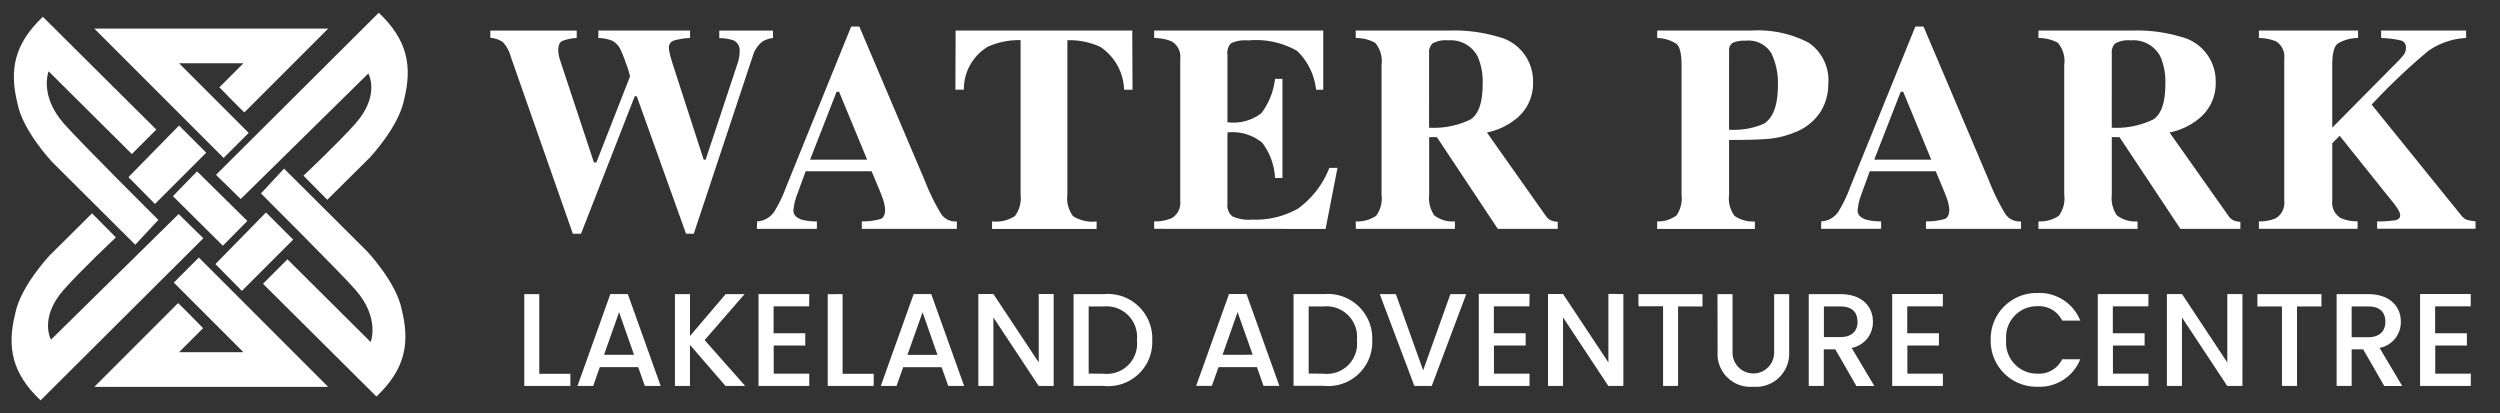
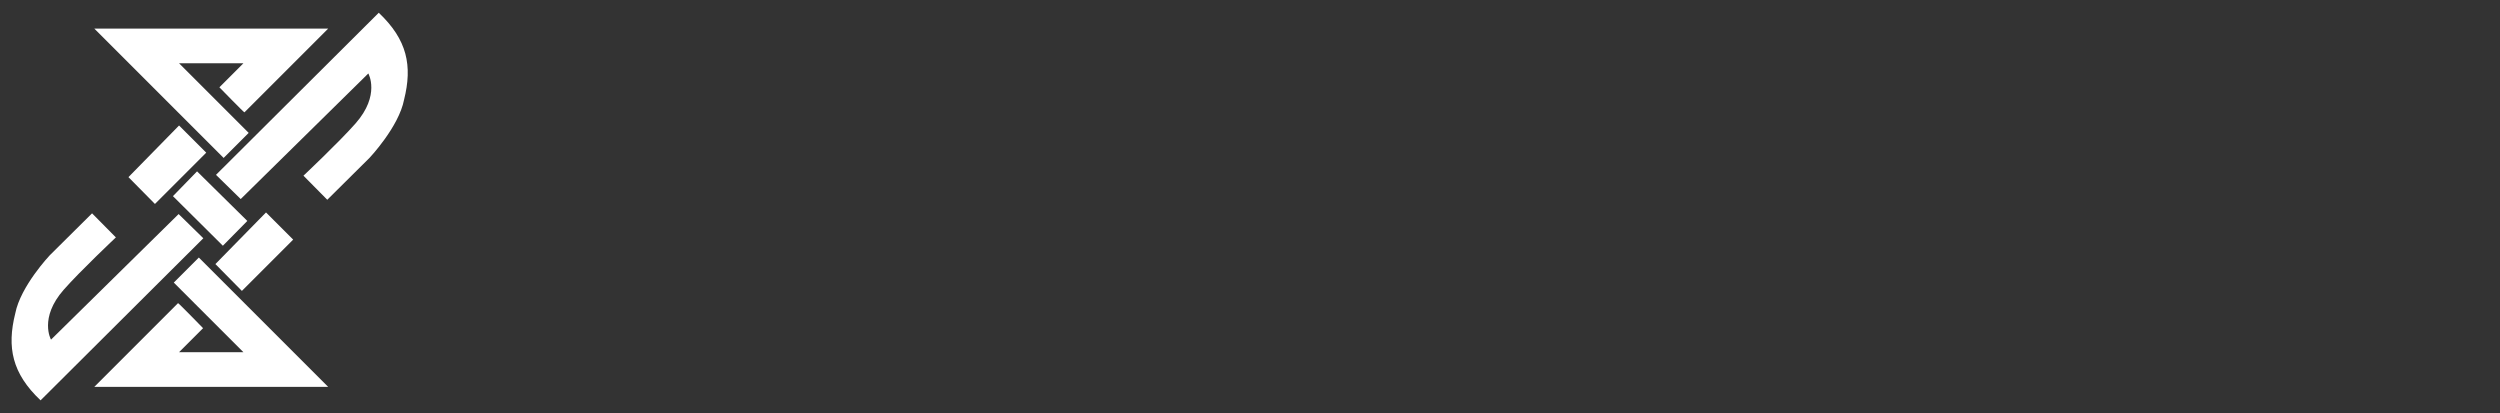
<svg xmlns="http://www.w3.org/2000/svg" id="Layer_1" viewBox="0 0 3263.66 539.29">
  <rect x="0" y="0" width="3263.66" height="539.29" fill="#333333" stroke="none" />
  <defs>
    <style>.cls-1{fill:#fff;stroke-width:0}</style>
  </defs>
  <path class="cls-1" d="M232.42 395.73l-109.3 109.3h305.27L259.57 336.21l-32.7 32.7 90.89 90.89h-84.02l31.37-31.37s-32.7-33.59-32.7-32.7zm86.69-249.07l109.3-109.3H123.13l168.82 168.82 32.7-32.7-90.89-90.89h84.02l-31.37 31.37s32.7 33.59 32.7 32.7zM281.2 344.74l34.58 35.03 66.95-66.95-35.47-35.47-66.06 67.39zm-113.51-113.5l34.58 35.02 66.95-66.95-35.47-35.47-66.06 67.4zm58.08 24.83l65.18 64.73 31.92-32.37-65.62-64.73-31.48 32.37z" />
-   <path class="cls-1" d="M55.96 21.96l148.09 147.2-31.92 31.92L63.49 93.12s-12.64 31.26 19.95 68.28c21.64 24.59 123.26 125.7 123.26 125.7l-30.15 32.37L67.92 211.28s-38.13-40.35-45-75.82C11.84 91.12 18.71 57.2 55.95 21.95zm435.46 495.7l-148.09-147.2 31.92-31.92L483.88 446.5s12.64-31.26-19.95-68.28c-21.64-24.59-123.26-125.7-123.26-125.7l30.15-32.37 108.63 108.19s38.13 40.35 45 75.82c11.08 44.34 4.21 78.26-33.03 113.51z" />
  <path class="cls-1" d="M52.96 522.65l212.49-211.61-32.26-31.59-166.6 163.94s-15.96-28.16 16.63-65.18c21.64-24.59 68.06-68.28 68.06-68.28l-31.09-31.43-55.26 54.81s-38.13 40.35-45 75.82c-11.08 44.34-4.21 78.26 33.03 113.51zM494.47 16.64L281.98 228.25l32.26 31.59L480.84 95.9s15.96 28.16-16.63 65.18c-21.64 24.59-68.06 68.28-68.06 68.28l31.09 31.43 55.26-54.81s38.13-40.35 45-75.82c11.08-44.34 4.21-78.26-33.03-113.51z" />
-   <path id="Path_26554" class="cls-1" d="M684.44 384.01v119.8h60.16v-15.87h-40.61V384.01h-19.55zm157.36 119.8h20.68l-42.9-119.95h-22.77l-42.9 119.95h20.51l8.62-24.57h50.07l8.7 24.57zm-14.12-40.61h-39.13l19.64-55.67 19.49 55.67zm119.45 40.61h25.67L919.89 444l52.07-59.99H947.3l-46.53 54.62v-54.62H881.1v119.8h19.64v-53.58l46.38 53.58zm109.33-119.95h-66.22v119.95h66.22V487.8h-46.41v-36.72h41.19v-16.04h-41.36v-35.16h46.41l.17-16.01zm24.13.18v119.8h59.99v-15.9h-40.61V384.01l-19.38.03zm157.37 119.8h20.68l-42.93-119.98h-22.92l-42.93 119.98h20.51l8.7-24.48h50.15l8.73 24.48zm-14.13-40.61h-39.19l19.75-55.58 19.44 55.58zm132.22-79.46v89.37l-59.18-89.29h-19.67V503.8h19.64v-89.46l59.12 89.46h19.58V383.85l-19.49-.09zm84.64.18h-39.19v119.8h39.13c31.55 3.4 59.89-19.42 63.29-50.97.3-2.77.4-5.56.29-8.35 1.48-32.01-23.26-59.15-55.27-60.63a57.64 57.64 0 00-8.31.21l.06-.06zm-19.46 103.76v-87.66h19.46c21.98-2.09 41.49 14.02 43.59 36 .26 2.76.24 5.54-.07 8.3 2.39 21.64-13.21 41.12-34.85 43.51-2.88.32-5.78.32-8.66 0l-19.46-.15zm228.23 16.04h20.68l-42.93-119.98h-22.74l-42.93 119.98h20.51l8.7-24.48h50.15l8.56 24.48zm-14.13-40.61H1596l19.64-55.67 19.7 55.67zm92.57-79.28h-39.22v119.8h39.13c31.55 3.4 59.89-19.42 63.29-50.97.3-2.74.39-5.5.29-8.26 1.48-32.01-23.26-59.15-55.27-60.64-2.78-.13-5.57-.06-8.34.21l.12-.15zm-19.47 103.76v-87.57h19.46c21.98-2.09 41.49 14.02 43.59 36 .26 2.76.24 5.54-.07 8.3 2.39 21.64-13.21 41.12-34.85 43.51-2.88.32-5.78.32-8.66 0l-19.46-.23zm149.45-4.15L1822.26 384h-21.03l45.16 119.8h22.74l44.99-119.8h-20.68l-35.56 99.47zm138.92-99.81h-66.28v120.15h66.2V487.8h-46.41v-36.72h41.36v-16.04h-41.51v-35.16h46.41l.23-16.22zm102.92 0v89.49l-59.23-89.29h-19.64v119.95h19.64v-89.46l59.12 89.46h19.64V383.86l-19.52-.2zm39.3 16.21h32.05V503.8h19.58V400.04h31.91V384h-83.66l.12 15.87zm103.24 59.99c-1.31 23.59 16.76 43.78 40.36 45.08 2.02.11 4.04.08 6.06-.09 23.81 2.09 44.8-15.53 46.89-39.34.16-1.82.2-3.65.13-5.48V384h-19.64v76.38c0 15-12.16 27.15-27.15 27.15s-27.15-12.16-27.15-27.15V384h-19.64l.15 75.85zm182.75-40.17c0 11.89-6.9 20.31-22.25 20.31h-21.73v-39.94h21.73c15.2 0 22.1 7.77 22.1 19.81l.15-.17zm-63.76-35.68v119.8h19.64v-47.78h15l27.59 47.92h23.44l-29.65-49.78c16.41-3.09 28.16-17.62 27.76-34.32 0-19.46-13.95-35.85-42.41-35.85h-41.36zm175.12-.18h-66.17v119.98h66.2V487.8h-46.41v-36.72h41.22v-16.04h-41.36v-35.16h46.41l.12-16.04zm62.42 59.85c-.76 33.03 25.39 60.42 58.42 61.18.92.02 1.84.02 2.76 0 24.33 1.19 46.72-13.22 55.72-35.85h-23.61a33.49 33.49 0 01-32.05 18.8c-22.33.41-40.76-17.35-41.18-39.68-.03-1.48.03-2.96.16-4.44-2.02-22.16 14.3-41.77 36.46-43.79 1.51-.14 3.04-.19 4.56-.16 13.5-.78 26.15 6.63 32.05 18.8h23.61c-8.97-22.65-31.33-37.12-55.67-36.03-33.09-.73-60.51 25.51-61.23 58.6-.02.86-.02 1.72 0 2.58zm205.95-59.82h-66.17v119.95h66.2V487.8h-46.41v-36.72h41.36v-16.04h-41.51v-35.16h46.41l.12-16.01zm102.92 0v89.29l-59.12-89.29h-19.73v119.95h19.64v-89.46l59.12 89.46h19.87V383.86h-19.78zm39.31 16.22h32.05v103.73h19.64V400.05h31.91v-16.04h-83.6v16.07zm167.02 19.81c0 11.89-6.9 20.31-22.25 20.31h-21.73v-40.15h21.73c15.34 0 22.25 7.77 22.25 19.81v.03zm-63.61-35.88v119.8h19.64v-47.78h15l27.59 47.92h23.44l-29.62-49.78c16.41-3.09 28.16-17.62 27.76-34.32 0-19.46-13.95-35.85-42.41-35.85h-41.39zm175.12-.18h-66.17v119.98h66.2V487.8h-46.41v-36.72h41.31v-16.04h-41.45v-35.16h46.41l.12-16.04z" />
-   <path id="Path_26553" class="cls-1" d="M752.89 39.89v9.72c-6.5.26-12.9 1.58-18.97 3.92-3.42 1.74-5.13 5.73-5.13 11.98.02 1.95.2 3.89.55 5.8.41 2.31.97 4.59 1.68 6.82l44.32 133.93h3.19l43.95-112.29a98.92 98.92 0 00-5.34-17.03c-2.18-6.78-4.83-13.4-7.95-19.81-2.3-3.93-5.55-7.21-9.46-9.54a50.174 50.174 0 00-18.62-3.74V39.9h119.74v9.72c-7.45.25-14.84 1.45-21.99 3.57a9.654 9.654 0 00-5.57 10.18c.19 2.43.6 4.84 1.22 7.19.81 3.56 2.21 8.45 4.21 14.68l39.89 123.17h2.61l41.71-125.83c.77-2.36 1.39-4.76 1.86-7.19.52-2.8.78-5.65.75-8.5.66-5.97-2.57-11.7-8.04-14.21a58.15 58.15 0 00-18.51-2.9v-9.86h70.14v9.72a34.29 34.29 0 00-13.66 4.5 37.517 37.517 0 00-13.08 20.02l-76.7 230.99H895.6l-64.34-179.56h-2.61l-70.14 179.56h-10.67L666.85 74.16a44.136 44.136 0 00-10.47-19.26 33.897 33.897 0 00-16.27-5.6v-9.37h112.78zm379.13 168.51l-36.67-88.65h-3.19l-34.61 88.65h74.46zm-143.64 80.64a28.78 28.78 0 0022.25-12.53 174.599 174.599 0 0015.52-32.17l85.02-209.67h10.67l85.49 201.25a273.634 273.634 0 0021.49 43.69 22.605 22.605 0 0020.31 9.46v9.72h-124.04v-9.75c8.31.11 16.59-.96 24.6-3.19 3.87-1.62 5.8-5.74 5.8-12.36a49.13 49.13 0 00-2.9-13.66c-1.24-3.62-2.92-7.98-5.05-13.08l-9.72-23.21h-86.04c-5.61 15.22-9.22 25.13-10.85 29.73a76.193 76.193 0 00-5.19 21.55c0 5.49 3.67 9.49 11.02 11.98a73.447 73.447 0 0019.64 2.23v9.72h-78.32l.29-9.72zM1247.5 39.89h230.61l.38 77.25h-11.02a69.91 69.91 0 00-31.04-55.93 95.77 95.77 0 00-43.02-8.7v201.63c-1.24 9.95 1.41 20 7.4 28.05 9.17 5.75 20.03 8.2 30.78 6.93v9.72h-136.48v-9.8a45.033 45.033 0 0029.82-7.02 38.996 38.996 0 007.4-27.96V52.42a98.37 98.37 0 00-43.02 8.7 64.785 64.785 0 00-31.04 55.93h-11.02l.26-77.16zm259.21 258.86v-9.72c8.03.25 16.02-1.29 23.38-4.5a23.412 23.412 0 0010.67-22.45V76.76a23.22 23.22 0 00-11.02-22.63 58.754 58.754 0 00-23-4.5v-9.75h220.69v77.25h-9.34a82.71 82.71 0 00-24.77-50.68 108.005 108.005 0 00-63.82-13.66c-7.65-.81-15.37.45-22.36 3.65a17.413 17.413 0 00-4.76 14.5v88.65a59.914 59.914 0 0044.32-11.86 91.532 91.532 0 0017.78-44.79h9.72v129.43h-9.72a82.178 82.178 0 00-16.74-46.09 61.194 61.194 0 00-45.37-13.37v92.82a18.93 18.93 0 006.27 16.56 50.055 50.055 0 0025.73 4.41c20.88.88 41.59-4.04 59.84-14.21a117.877 117.877 0 0041.16-53.32h10.67l-15.52 79.68-223.82-.12zm263.16-9.71c9.41.47 18.72-2.08 26.57-7.28a38.095 38.095 0 007.11-27.67V84.79a36.844 36.844 0 00-8.41-29.01 53.207 53.207 0 00-25.24-6.18v-9.72h123.31c21-.63 41.96 2.08 62.11 8.04 27.16 6.31 46.29 30.65 46.01 58.54a59.01 59.01 0 01-23 49.31 87.888 87.888 0 01-37.22 17.2l77.04 109.04a15.78 15.78 0 006.73 5.8c2.8 1.02 5.73 1.62 8.7 1.77v9.17h-78.29l-79.48-119.71h-10.09v75.01a40.255 40.255 0 006.73 27.21c7.74 5.75 17.3 8.51 26.92 7.77v9.72h-129.4l-.09-9.72zm95.73-122.33a110.4 110.4 0 0053.78-10.56c10.79-6.67 16.19-22.14 16.19-46.41a82.692 82.692 0 00-6.18-35.16 39.343 39.343 0 00-38.9-21.87c-6.93-.74-13.93.59-20.1 3.83-3.46 3.24-5.21 7.9-4.76 12.62l-.03 97.55zm391.6 2.61a98.132 98.132 0 0045.63-7.86c12.09-7.74 18.13-24.39 18.13-49.95a88.028 88.028 0 00-8.7-42.26 34.825 34.825 0 00-33.68-16.1 36.08 36.08 0 00-16.36 2.7 10.935 10.935 0 00-4.96 10.56l-.06 102.92zm-93.78 119.72c9.11.34 18.06-2.47 25.35-7.95a40.192 40.192 0 006.44-27.04V84.79c0-14.47-2.19-23.6-6.56-27.41a48.396 48.396 0 00-25.24-7.77v-9.72h123.25c25.82-1.57 51.59 3.92 74.52 15.9a59.209 59.209 0 0125.53 54.62 67.338 67.338 0 01-10.01 35.45 69.667 69.667 0 01-33.01 26.66 118.564 118.564 0 01-34.81 8.7c-11.6 1.01-28.81 1.51-51.63 1.51v71.45a38.445 38.445 0 007.11 27.67c7.8 5.31 17.15 7.87 26.57 7.28v9.72H2163.3l.12-9.8zm357.78-80.64l-36.67-88.65h-3.19l-34.58 88.65h74.43zm-143.65 80.64a28.78 28.78 0 0022.25-12.53 174.599 174.599 0 0015.52-32.17l85.11-209.67h10.67l85.49 201.25a273.634 273.634 0 0021.49 43.69 22.605 22.605 0 0020.31 9.46v9.72H2514.3v-9.75c8.31.11 16.59-.96 24.6-3.19 3.87-1.62 5.8-5.74 5.8-12.36a49.13 49.13 0 00-2.9-13.66c-1.24-3.62-2.92-7.98-5.05-13.08l-9.72-23.21h-86.07c-5.61 15.22-9.22 25.13-10.85 29.73a76.762 76.762 0 00-5.05 21.49c0 5.49 3.67 9.49 11.02 11.98a73.447 73.447 0 0019.64 2.23v9.72h-78.32l.15-9.66zm283.55 0c9.41.47 18.72-2.08 26.57-7.28a38.095 38.095 0 007.11-27.67V84.79a36.844 36.844 0 00-8.41-29.01 53.207 53.207 0 00-25.24-6.18v-9.72h123.25c21-.63 41.96 2.08 62.11 8.04 27.16 6.31 46.29 30.65 46.01 58.54a59.01 59.01 0 01-23 49.31 87.888 87.888 0 01-37.22 17.2l77.04 109.04a15.78 15.78 0 006.73 5.8c2.8 1.02 5.73 1.62 8.7 1.77v9.17h-78.32l-79.48-119.71h-10.09v75.01a40.255 40.255 0 006.73 27.21c7.74 5.75 17.3 8.51 26.92 7.77v9.72h-129.4v-9.72zm95.72-122.33a110.4 110.4 0 0053.78-10.56c10.79-6.67 16.19-22.14 16.19-46.41a82.692 82.692 0 00-6.18-35.16 39.343 39.343 0 00-38.9-21.87c-6.93-.74-13.93.59-20.1 3.83-3.46 3.24-5.21 7.9-4.76 12.62l-.03 97.55zm192.09 122.33c7.57.2 15.09-1.21 22.07-4.12a23.57 23.57 0 0011.02-22.83V76.76a23.63 23.63 0 00-10.09-22.45 59.028 59.028 0 00-23-4.67v-9.75h129.43v9.72a50.74 50.74 0 00-26.74 7.48c-4.62 3.87-6.93 13.09-6.93 27.67v81.92l82.53-83.4c4.01-3.8 7.74-7.89 11.14-12.24 1.74-2.63 2.62-5.73 2.52-8.88.44-4.34-2.4-8.33-6.64-9.34-8.45-1.92-17.07-2.99-25.73-3.19v-9.75h110.92v9.72c-17.69.87-34.78 6.7-49.31 16.82a807.553 807.553 0 00-73.97 70.14l116.9 144.57c1.87 2.59 4.43 4.6 7.4 5.8 3.69 1.04 7.48 1.7 11.31 1.97v9.72h-128.5v-9.6c7.95.14 15.89-.37 23.76-1.51 4.23-.87 6.35-3.06 6.35-6.56-.19-2.22-.89-4.37-2.06-6.27a75.57 75.57 0 00-7.28-10.38l-69.62-87.02-9.72 9.72v75.01a23.416 23.416 0 0011.02 22.63c6.98 2.96 14.5 4.42 22.07 4.29v9.72h-128.82l-.03-9.63z" />
</svg>